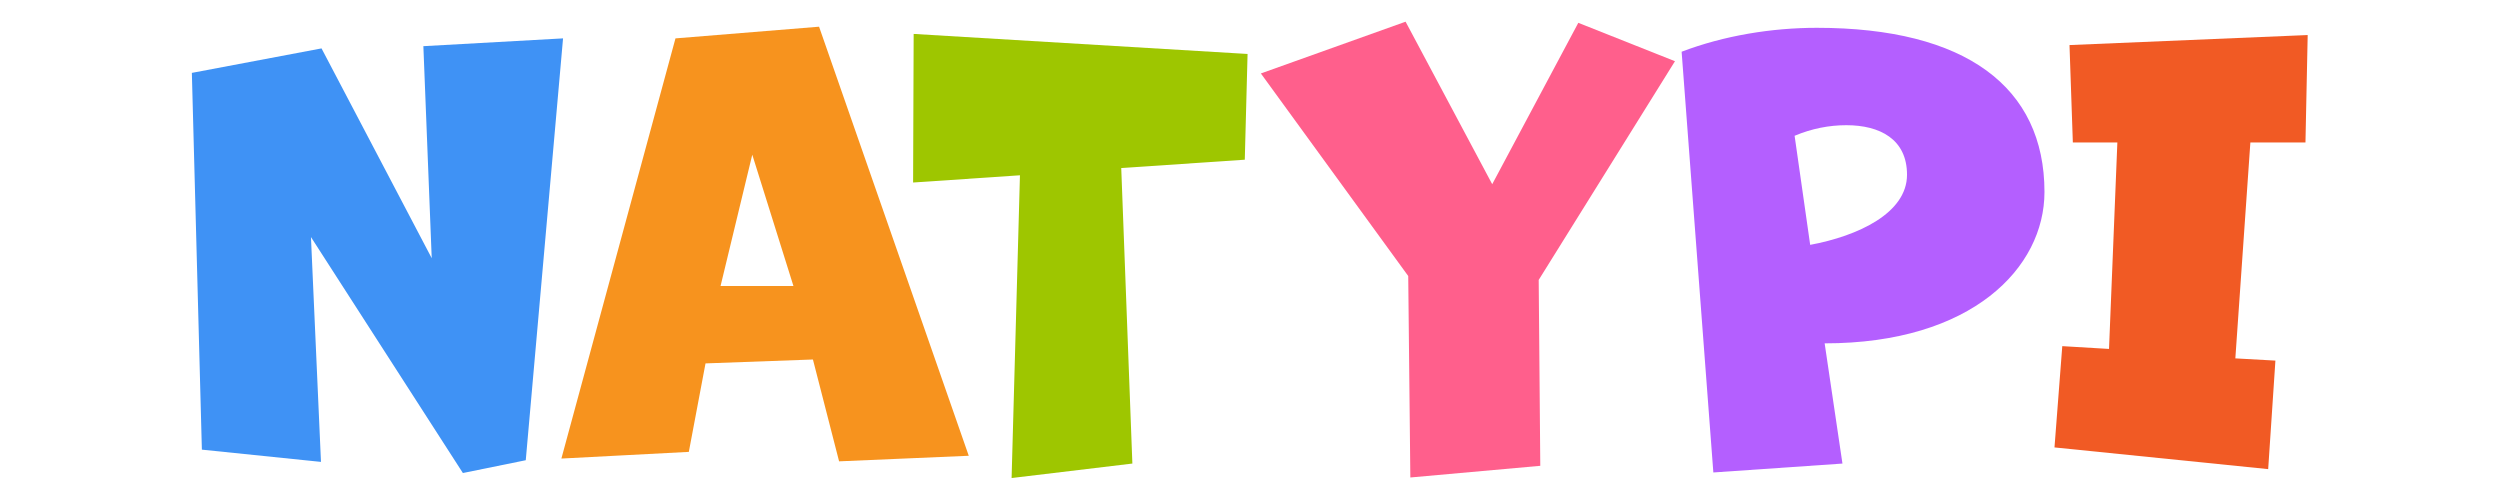
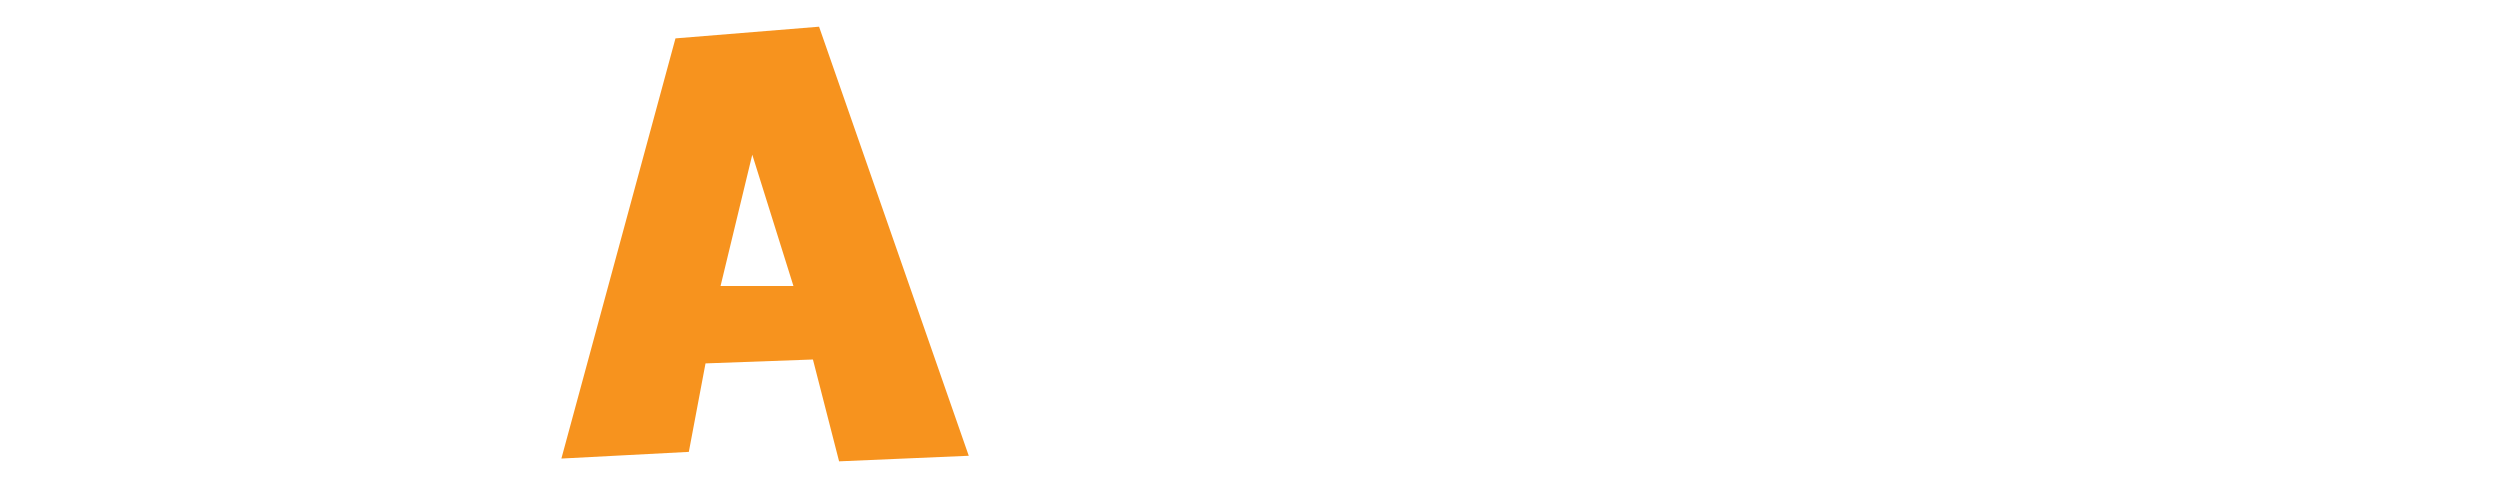
<svg xmlns="http://www.w3.org/2000/svg" version="1.1" id="Layer_1" x="0px" y="0px" viewBox="0 0 2834.65 566.93" style="enable-background:new 0 0 2834.65 566.93;" xml:space="preserve">
  <style type="text/css">
	.st0{fill:#3F92F5;}
	.st1{fill:#F7931E;}
	.st2{fill:#9EC600;}
	.st3{fill:#FF5F8C;}
	.st4{fill:#B45FFF;}
	.st5{fill:#F15A24;}
</style>
  <g>
-     <path class="st0" d="M524.85,536.34L352.58,268.79l11.36,254.93L228.9,509.84l-11.36-427.2l147.03-27.76l124.94,237.89   l-9.47-240.42l158.38-8.83l-42.28,478.31L524.85,536.34z" />
    <path class="st1" d="M951.41,523.09l-29.66-115.47l-121.79,4.42l-18.93,100.33l-144.5,7.57L765.89,43.52l162.8-13.25l169.74,486.51   L951.41,523.09z M852.97,175.4l-35.97,148.92h82.66L852.97,175.4z" />
-     <path class="st2" d="M1147.01,542.02l9.47-343.27l-121.15,8.2l0.63-168.48l378.61,22.72l-3.16,119.89l-140.08,9.46l12.62,335.07   L1147.01,542.02z" />
-     <path class="st3" d="M1599.13,541.39l-2.39-228.43L1429.65,83.28l164.09-58.68l98.22,184.26l97.62-182.99l109.6,43.54   l-154.51,247.99l1.8,210.76L1599.13,541.39z" />
-     <path class="st4" d="M1942.69,535.71l-35.97-477.05c47.96-18.3,102.22-27.13,153.34-27.13c168.48,0,258.08,66.89,258.08,186.15   c0,85.82-82.03,171.64-249.25,171.64l20.19,136.3L1942.69,535.71z M2052.49,277.63c54.27-10.1,109.8-35.97,109.8-79.51   c0-40.38-30.92-56.16-68.78-56.16c-19.56,0-39.12,3.79-58.68,11.99L2052.49,277.63z" />
-     <path class="st5" d="M2329.5,507.32l8.83-114.84l53,3.16l9.46-234.11h-50.48l-3.79-110.43l270.07-11.36l-2.52,121.79h-62.47   l-17.04,244.83l45.43,2.52l-8.2,123.05L2329.5,507.32z" />
  </g>
</svg>